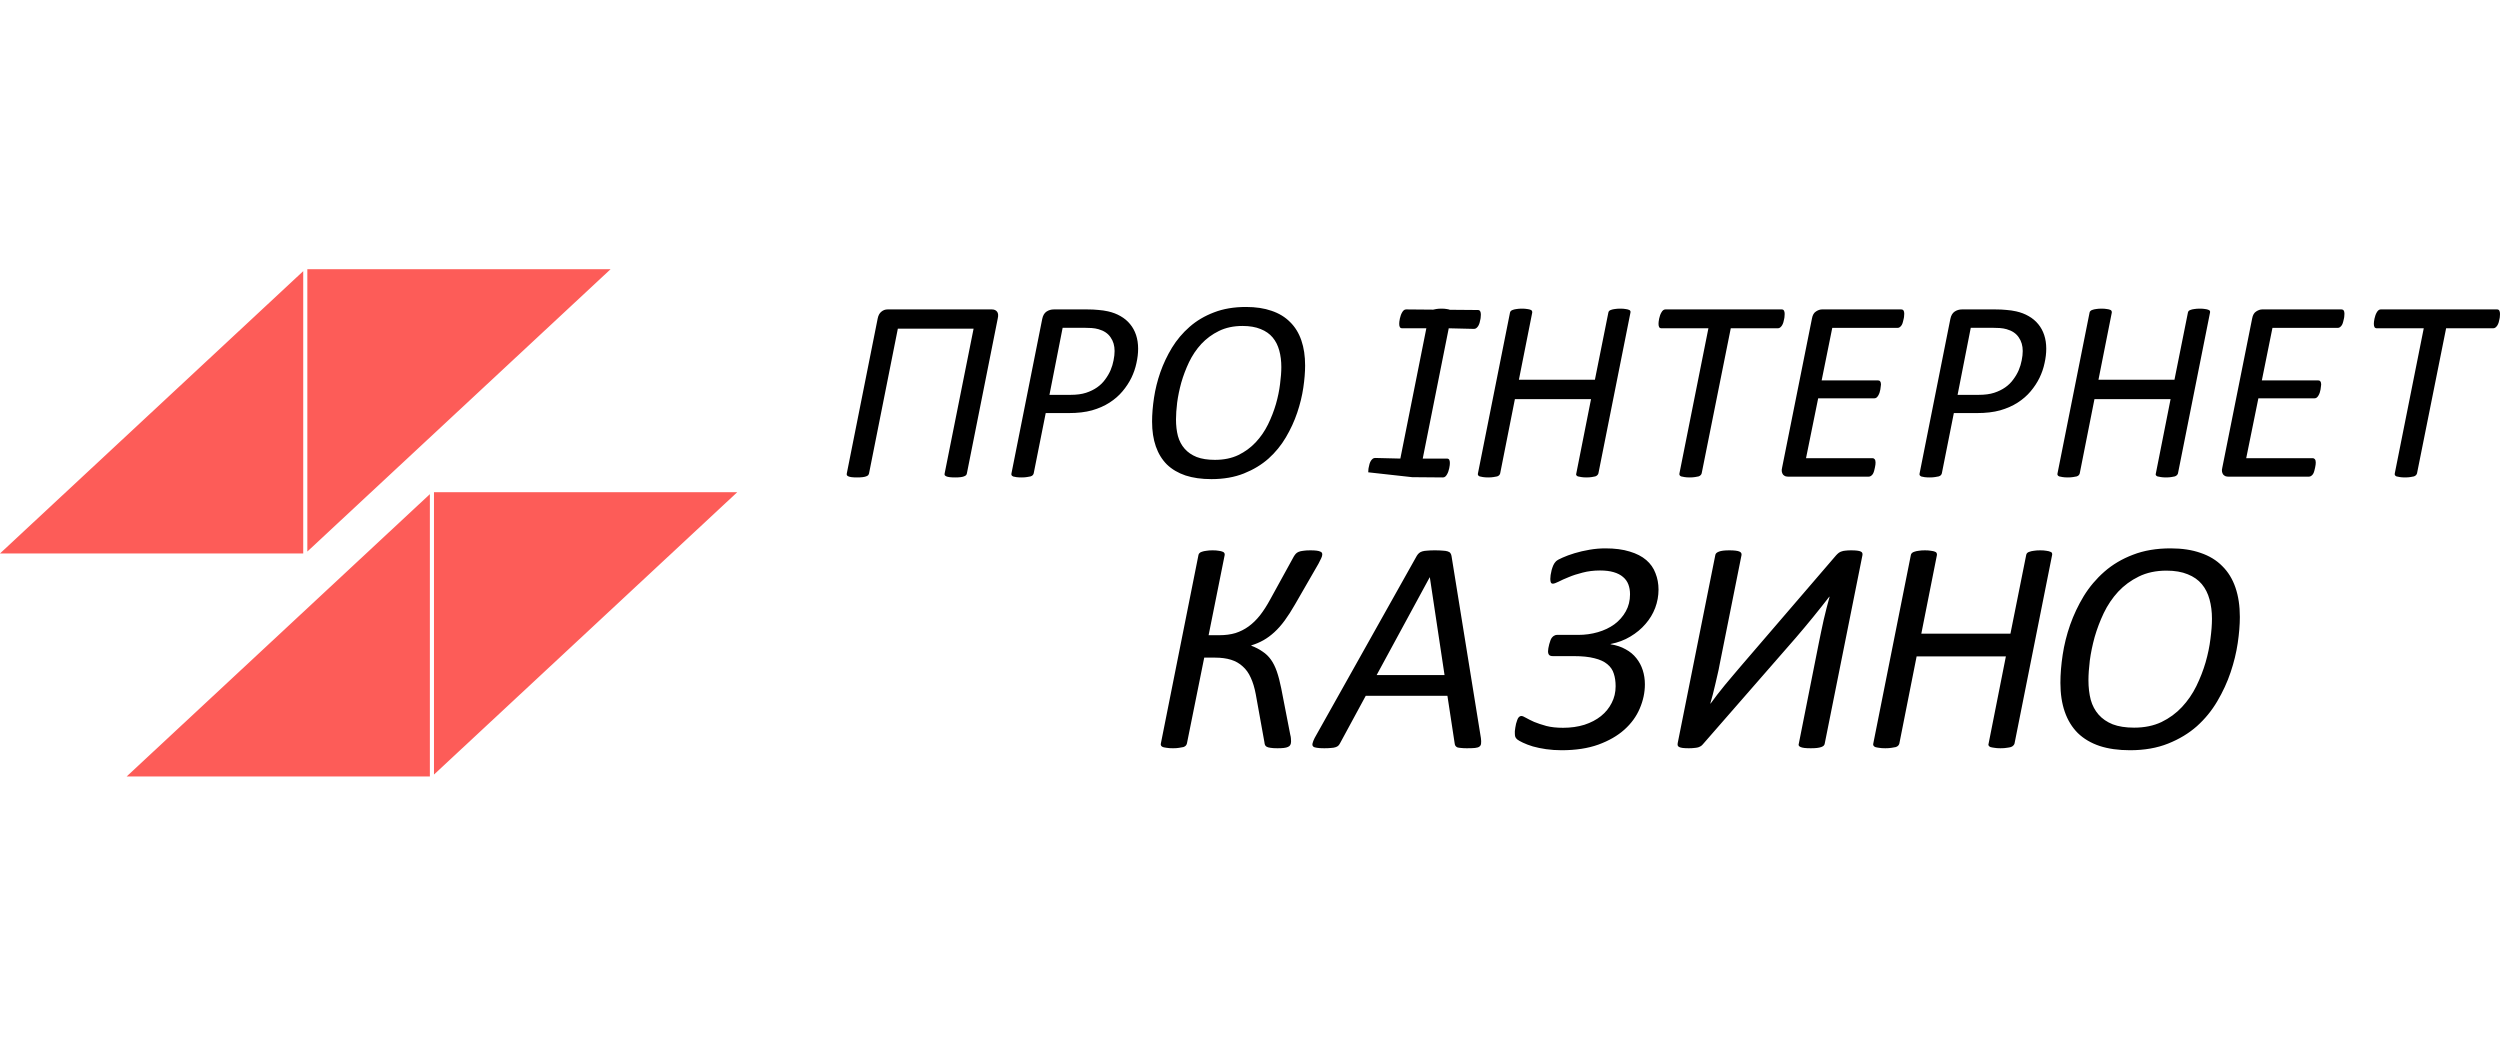
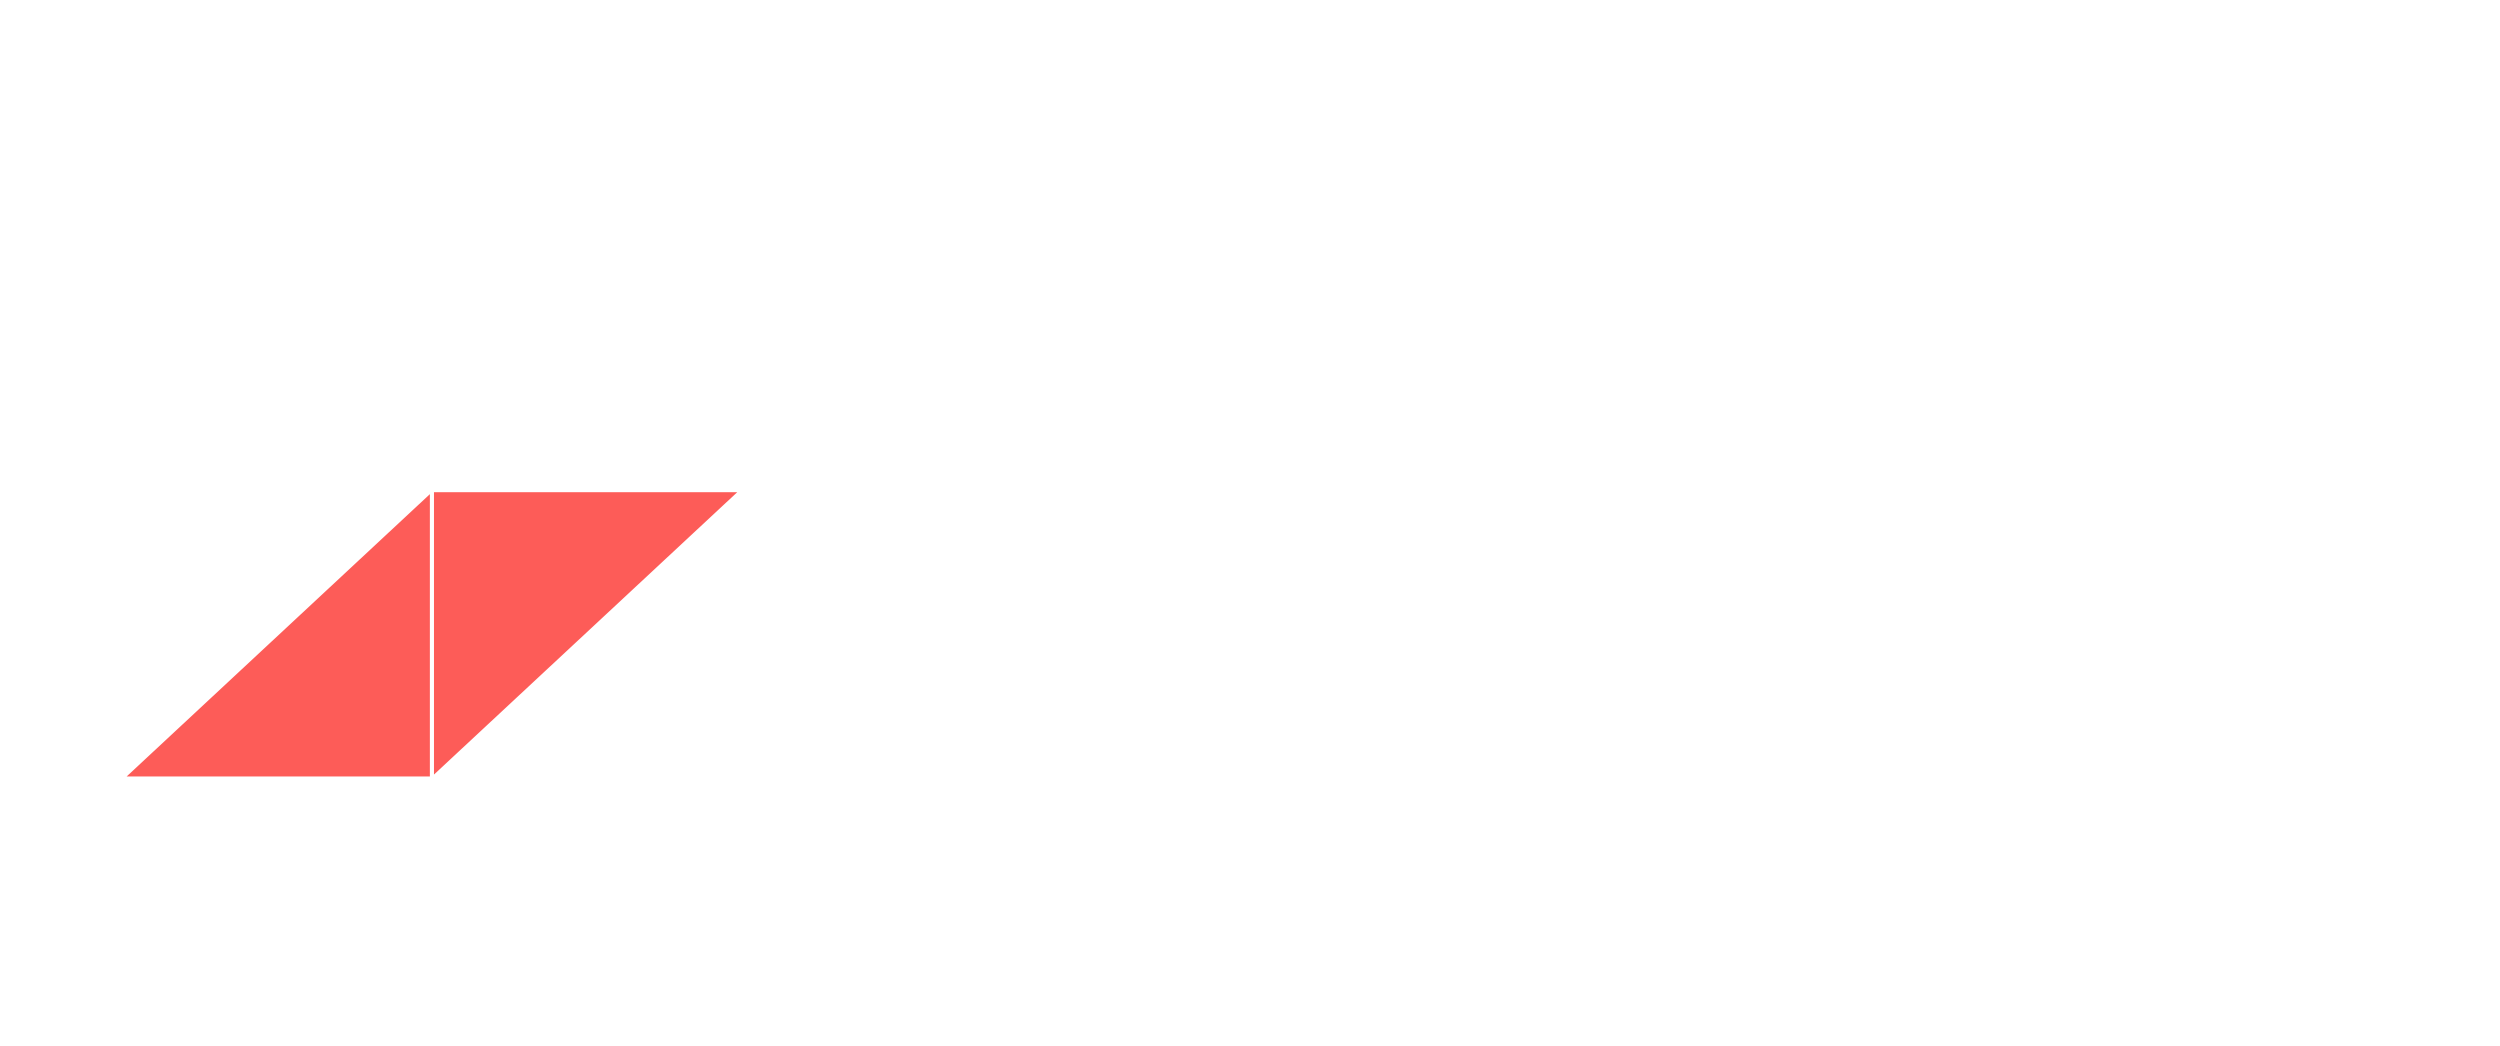
<svg xmlns="http://www.w3.org/2000/svg" width="196" height="82" viewBox="0 0 196 82" fill="none">
-   <path fill-rule="evenodd" clip-rule="evenodd" d="M23.773 21.257L0 43.391H23.773V21.257ZM24.095 43.241L47.868 21.107H24.095V43.241Z" fill="#FD5C58" />
  <path fill-rule="evenodd" clip-rule="evenodd" d="M33.702 38.741L9.929 60.875H33.702V38.741ZM34.024 60.725L57.797 38.591H34.024V60.725Z" fill="#FD5C58" />
-   <path fill-rule="evenodd" clip-rule="evenodd" d="M102.179 30.399C102.273 29.757 102.321 29.176 102.321 28.656C102.321 27.913 102.223 27.258 102.027 26.69C101.831 26.116 101.537 25.636 101.145 25.251C100.76 24.859 100.277 24.565 99.696 24.369C99.122 24.167 98.453 24.066 97.69 24.066C96.744 24.066 95.906 24.207 95.177 24.491C94.447 24.768 93.809 25.146 93.262 25.626C92.721 26.099 92.262 26.643 91.884 27.258C91.512 27.872 91.208 28.514 90.972 29.183C90.742 29.845 90.576 30.51 90.475 31.179C90.374 31.848 90.323 32.473 90.323 33.054C90.323 33.79 90.421 34.438 90.617 34.999C90.813 35.56 91.103 36.033 91.488 36.418C91.88 36.796 92.367 37.083 92.948 37.279C93.528 37.468 94.204 37.563 94.974 37.563C95.933 37.563 96.785 37.414 97.528 37.117C98.271 36.82 98.912 36.431 99.453 35.952C99.993 35.465 100.446 34.911 100.811 34.29C101.182 33.661 101.48 33.016 101.702 32.354C101.925 31.692 102.084 31.041 102.179 30.399ZM100.294 27.48C100.402 27.872 100.456 28.305 100.456 28.777C100.456 29.163 100.422 29.608 100.355 30.115C100.294 30.622 100.186 31.145 100.031 31.686C99.875 32.219 99.669 32.75 99.412 33.276C99.156 33.797 98.835 34.263 98.45 34.675C98.065 35.087 97.609 35.421 97.082 35.678C96.555 35.928 95.944 36.053 95.248 36.053C94.687 36.053 94.211 35.979 93.819 35.83C93.434 35.675 93.12 35.459 92.877 35.181C92.633 34.904 92.458 34.574 92.35 34.188C92.248 33.797 92.198 33.361 92.198 32.881C92.198 32.51 92.228 32.071 92.289 31.564C92.356 31.057 92.465 30.534 92.613 29.993C92.769 29.453 92.971 28.919 93.221 28.392C93.478 27.859 93.799 27.382 94.184 26.964C94.576 26.545 95.035 26.207 95.562 25.95C96.096 25.687 96.714 25.555 97.416 25.555C97.97 25.555 98.443 25.636 98.835 25.798C99.227 25.954 99.541 26.173 99.777 26.457C100.014 26.741 100.186 27.082 100.294 27.48ZM170.752 37.117C170.738 37.164 170.711 37.208 170.671 37.249C170.637 37.289 170.583 37.323 170.508 37.35C170.441 37.37 170.35 37.387 170.235 37.401C170.127 37.421 169.985 37.431 169.809 37.431C169.647 37.431 169.512 37.421 169.404 37.401C169.296 37.387 169.208 37.37 169.141 37.35C169.08 37.323 169.039 37.289 169.019 37.249C168.999 37.208 168.999 37.164 169.019 37.117L170.174 31.29H164.206L163.051 37.117C163.037 37.164 163.013 37.208 162.98 37.249C162.946 37.289 162.892 37.323 162.817 37.35C162.743 37.37 162.649 37.387 162.534 37.401C162.419 37.421 162.28 37.431 162.118 37.431C161.943 37.431 161.801 37.421 161.693 37.401C161.585 37.387 161.5 37.37 161.439 37.35C161.379 37.323 161.338 37.289 161.318 37.249C161.298 37.208 161.294 37.164 161.308 37.117L163.821 24.511C163.827 24.464 163.851 24.42 163.892 24.38C163.932 24.339 163.99 24.309 164.064 24.288C164.138 24.261 164.229 24.241 164.337 24.228C164.452 24.207 164.594 24.197 164.763 24.197C164.925 24.197 165.06 24.207 165.168 24.228C165.283 24.241 165.371 24.261 165.432 24.288C165.493 24.309 165.53 24.339 165.543 24.38C165.564 24.42 165.57 24.464 165.564 24.511L164.52 29.77H170.478L171.532 24.511C171.539 24.464 171.559 24.42 171.593 24.38C171.633 24.339 171.691 24.309 171.765 24.288C171.839 24.261 171.93 24.241 172.039 24.228C172.153 24.207 172.299 24.197 172.474 24.197C172.636 24.197 172.772 24.207 172.88 24.228C172.988 24.241 173.072 24.261 173.133 24.288C173.2 24.309 173.241 24.339 173.255 24.38C173.275 24.42 173.278 24.464 173.265 24.511L170.752 37.117ZM196 24.613C196 24.653 195.997 24.711 195.99 24.785C195.99 24.852 195.98 24.927 195.96 25.008C195.946 25.089 195.926 25.177 195.899 25.271C195.872 25.359 195.838 25.437 195.798 25.504C195.757 25.572 195.706 25.629 195.646 25.677C195.591 25.717 195.531 25.738 195.463 25.738H191.775L189.495 37.107C189.481 37.161 189.454 37.208 189.414 37.249C189.38 37.289 189.326 37.323 189.252 37.35C189.184 37.37 189.093 37.387 188.978 37.401C188.863 37.421 188.721 37.431 188.552 37.431C188.384 37.431 188.245 37.421 188.137 37.401C188.029 37.387 187.944 37.37 187.884 37.35C187.823 37.323 187.782 37.289 187.762 37.249C187.742 37.208 187.738 37.161 187.752 37.107L190.022 25.738H186.354C186.259 25.738 186.195 25.707 186.161 25.646C186.127 25.585 186.11 25.501 186.11 25.393C186.11 25.346 186.114 25.288 186.12 25.221C186.134 25.146 186.147 25.065 186.161 24.977C186.181 24.89 186.205 24.805 186.232 24.724C186.259 24.643 186.293 24.569 186.333 24.501C186.374 24.427 186.418 24.369 186.465 24.329C186.519 24.282 186.58 24.258 186.647 24.258H195.767C195.855 24.258 195.916 24.292 195.95 24.359C195.983 24.42 196 24.505 196 24.613ZM129.766 47.661C129.941 47.194 130.028 46.715 130.028 46.223C130.028 45.764 129.949 45.336 129.79 44.94C129.64 44.536 129.398 44.192 129.065 43.907C128.733 43.621 128.301 43.4 127.77 43.241C127.24 43.075 126.602 42.992 125.857 42.992C125.453 42.992 125.042 43.027 124.622 43.099C124.202 43.17 123.81 43.261 123.445 43.372C123.081 43.483 122.768 43.598 122.507 43.716C122.245 43.827 122.071 43.926 121.984 44.013C121.905 44.093 121.837 44.192 121.782 44.31C121.734 44.421 121.691 44.544 121.651 44.679C121.62 44.813 121.592 44.948 121.568 45.083C121.552 45.209 121.544 45.312 121.544 45.392C121.544 45.518 121.56 45.614 121.592 45.677C121.624 45.732 121.675 45.76 121.746 45.76C121.833 45.76 121.98 45.709 122.186 45.606C122.4 45.495 122.665 45.376 122.982 45.249C123.299 45.114 123.663 44.996 124.075 44.893C124.495 44.782 124.95 44.726 125.442 44.726C125.861 44.726 126.218 44.77 126.511 44.857C126.812 44.944 127.057 45.071 127.248 45.237C127.438 45.396 127.576 45.59 127.663 45.819C127.751 46.049 127.794 46.307 127.794 46.592C127.794 47.091 127.683 47.538 127.461 47.934C127.24 48.33 126.943 48.667 126.57 48.944C126.198 49.214 125.766 49.42 125.275 49.562C124.784 49.705 124.269 49.776 123.731 49.776H122.055C121.992 49.776 121.932 49.792 121.877 49.824C121.822 49.847 121.77 49.883 121.723 49.931C121.667 49.978 121.616 50.057 121.568 50.168C121.528 50.271 121.493 50.382 121.461 50.501C121.429 50.612 121.406 50.719 121.39 50.822C121.374 50.925 121.366 51.004 121.366 51.059C121.366 51.186 121.394 51.281 121.449 51.344C121.505 51.408 121.604 51.44 121.746 51.44H123.386C124.043 51.44 124.582 51.495 125.002 51.606C125.43 51.709 125.766 51.863 126.012 52.069C126.265 52.275 126.436 52.525 126.523 52.818C126.618 53.103 126.665 53.432 126.665 53.804C126.665 54.279 126.562 54.715 126.356 55.111C126.158 55.507 125.877 55.852 125.513 56.145C125.156 56.43 124.725 56.656 124.218 56.822C123.711 56.98 123.152 57.059 122.542 57.059C122.043 57.059 121.608 57.012 121.235 56.917C120.863 56.814 120.542 56.707 120.273 56.596C120.012 56.477 119.798 56.37 119.631 56.275C119.473 56.18 119.354 56.133 119.275 56.133C119.204 56.133 119.14 56.16 119.085 56.216C119.029 56.271 118.986 56.347 118.954 56.442C118.922 56.529 118.891 56.628 118.859 56.739C118.835 56.842 118.816 56.945 118.8 57.048C118.784 57.151 118.772 57.242 118.764 57.321V57.499C118.764 57.61 118.776 57.701 118.8 57.772C118.823 57.836 118.875 57.903 118.954 57.974C119.033 58.038 119.18 58.121 119.394 58.224C119.608 58.327 119.869 58.426 120.178 58.521C120.487 58.608 120.831 58.679 121.212 58.735C121.6 58.79 122.004 58.818 122.424 58.818C123.533 58.818 124.495 58.671 125.311 58.378C126.135 58.077 126.816 57.685 127.354 57.202C127.893 56.719 128.293 56.168 128.555 55.55C128.824 54.925 128.959 54.291 128.959 53.65C128.959 53.261 128.903 52.893 128.792 52.544C128.681 52.196 128.515 51.883 128.293 51.606C128.071 51.321 127.79 51.087 127.45 50.905C127.117 50.715 126.725 50.584 126.273 50.513V50.489C126.844 50.378 127.358 50.184 127.818 49.907C128.285 49.63 128.681 49.301 129.006 48.92C129.339 48.54 129.592 48.12 129.766 47.661ZM175.438 50.418C175.549 49.665 175.604 48.984 175.604 48.374C175.604 47.503 175.489 46.734 175.26 46.069C175.03 45.396 174.685 44.833 174.226 44.382C173.774 43.922 173.208 43.578 172.527 43.348C171.853 43.11 171.069 42.992 170.174 42.992C169.065 42.992 168.083 43.158 167.228 43.491C166.372 43.815 165.623 44.259 164.982 44.821C164.348 45.376 163.81 46.014 163.366 46.734C162.93 47.455 162.574 48.208 162.297 48.992C162.027 49.768 161.833 50.548 161.714 51.333C161.596 52.117 161.536 52.849 161.536 53.531C161.536 54.394 161.651 55.154 161.881 55.812C162.11 56.469 162.451 57.024 162.903 57.475C163.362 57.919 163.932 58.256 164.614 58.485C165.295 58.707 166.087 58.818 166.99 58.818C168.115 58.818 169.113 58.644 169.984 58.295C170.855 57.947 171.608 57.491 172.242 56.929C172.875 56.358 173.406 55.709 173.834 54.98C174.269 54.243 174.618 53.487 174.879 52.711C175.141 51.934 175.327 51.17 175.438 50.418ZM173.228 46.996C173.355 47.455 173.418 47.962 173.418 48.517C173.418 48.968 173.378 49.491 173.299 50.085C173.228 50.679 173.101 51.293 172.919 51.927C172.737 52.552 172.495 53.174 172.194 53.792C171.893 54.402 171.517 54.949 171.065 55.432C170.614 55.915 170.079 56.307 169.461 56.608C168.843 56.901 168.127 57.048 167.311 57.048C166.653 57.048 166.095 56.961 165.635 56.786C165.184 56.604 164.816 56.351 164.53 56.026C164.245 55.701 164.039 55.313 163.913 54.861C163.794 54.402 163.734 53.891 163.734 53.329C163.734 52.893 163.77 52.378 163.841 51.784C163.92 51.19 164.047 50.576 164.221 49.942C164.404 49.309 164.641 48.683 164.934 48.065C165.235 47.439 165.612 46.881 166.063 46.39C166.523 45.899 167.061 45.503 167.679 45.202C168.305 44.893 169.03 44.738 169.853 44.738C170.503 44.738 171.057 44.833 171.517 45.023C171.976 45.206 172.345 45.463 172.622 45.796C172.899 46.128 173.101 46.528 173.228 46.996ZM157.843 58.45C157.891 58.402 157.923 58.351 157.938 58.295L160.885 43.514C160.901 43.459 160.897 43.407 160.873 43.36C160.857 43.312 160.81 43.277 160.731 43.253C160.659 43.221 160.56 43.197 160.434 43.182C160.307 43.158 160.148 43.146 159.958 43.146C159.752 43.146 159.582 43.158 159.447 43.182C159.321 43.197 159.214 43.221 159.127 43.253C159.039 43.277 158.972 43.312 158.925 43.36C158.885 43.407 158.861 43.459 158.853 43.514L157.618 49.681H150.631L151.855 43.514C151.863 43.459 151.855 43.407 151.831 43.36C151.815 43.312 151.772 43.277 151.701 43.253C151.629 43.221 151.526 43.197 151.392 43.182C151.265 43.158 151.106 43.146 150.916 43.146C150.718 43.146 150.552 43.158 150.417 43.182C150.291 43.197 150.184 43.221 150.096 43.253C150.009 43.277 149.942 43.312 149.895 43.36C149.847 43.407 149.819 43.459 149.811 43.514L146.865 58.295C146.849 58.351 146.853 58.402 146.877 58.45C146.9 58.497 146.948 58.537 147.019 58.569C147.09 58.592 147.189 58.612 147.316 58.628C147.443 58.652 147.609 58.663 147.815 58.663C148.005 58.663 148.168 58.652 148.302 58.628C148.437 58.612 148.548 58.592 148.635 58.569C148.722 58.537 148.786 58.497 148.825 58.45C148.865 58.402 148.892 58.351 148.908 58.295L150.263 51.463H157.261L155.907 58.295C155.883 58.351 155.883 58.402 155.907 58.45C155.93 58.497 155.978 58.537 156.049 58.569C156.128 58.592 156.231 58.612 156.358 58.628C156.485 58.652 156.643 58.663 156.833 58.663C157.039 58.663 157.206 58.652 157.332 58.628C157.467 58.612 157.574 58.592 157.653 58.569C157.74 58.537 157.804 58.497 157.843 58.45ZM143.059 58.295C143.051 58.359 143.024 58.414 142.976 58.462C142.937 58.501 142.873 58.537 142.786 58.569C142.699 58.6 142.588 58.624 142.453 58.64C142.319 58.656 142.156 58.663 141.966 58.663C141.76 58.663 141.594 58.656 141.467 58.64C141.34 58.624 141.241 58.6 141.17 58.569C141.099 58.537 141.051 58.501 141.028 58.462C141.004 58.414 141.004 58.359 141.028 58.295L142.596 50.406C142.651 50.129 142.711 49.839 142.774 49.538C142.845 49.23 142.913 48.917 142.976 48.6C143.047 48.283 143.123 47.974 143.202 47.673C143.281 47.364 143.36 47.067 143.44 46.782H143.416C143.012 47.305 142.584 47.843 142.133 48.398C141.681 48.952 141.233 49.487 140.79 50.002L133.554 58.295C133.491 58.374 133.427 58.438 133.364 58.485C133.3 58.525 133.225 58.56 133.138 58.592C133.051 58.616 132.948 58.632 132.829 58.64C132.718 58.656 132.576 58.663 132.401 58.663C132.211 58.663 132.053 58.656 131.926 58.64C131.807 58.624 131.716 58.6 131.653 58.569C131.59 58.537 131.55 58.497 131.534 58.45C131.518 58.394 131.518 58.327 131.534 58.248L134.481 43.514C134.489 43.459 134.516 43.407 134.564 43.36C134.619 43.312 134.691 43.273 134.778 43.241C134.865 43.209 134.972 43.186 135.099 43.17C135.233 43.154 135.396 43.146 135.586 43.146C135.776 43.146 135.934 43.154 136.061 43.17C136.196 43.186 136.299 43.209 136.37 43.241C136.441 43.273 136.489 43.312 136.513 43.36C136.536 43.407 136.544 43.459 136.536 43.514L134.813 52.129C134.774 52.358 134.722 52.604 134.659 52.865C134.604 53.119 134.544 53.376 134.481 53.638C134.425 53.899 134.362 54.16 134.291 54.422C134.227 54.683 134.16 54.929 134.089 55.158H134.112C134.271 54.937 134.445 54.703 134.635 54.457C134.833 54.204 135.035 53.95 135.241 53.697C135.455 53.444 135.665 53.194 135.871 52.948C136.077 52.703 136.275 52.469 136.465 52.247L143.95 43.538C144.022 43.459 144.089 43.396 144.152 43.348C144.224 43.293 144.303 43.253 144.39 43.229C144.477 43.197 144.576 43.178 144.687 43.17C144.806 43.154 144.948 43.146 145.115 43.146C145.321 43.146 145.483 43.154 145.602 43.17C145.729 43.186 145.824 43.209 145.887 43.241C145.951 43.273 145.99 43.312 146.006 43.36C146.022 43.407 146.026 43.459 146.018 43.514L143.059 58.295ZM116.103 57.867C116.127 58.042 116.131 58.184 116.115 58.295C116.107 58.398 116.064 58.477 115.985 58.533C115.913 58.588 115.799 58.624 115.64 58.64C115.482 58.656 115.268 58.663 114.999 58.663C114.824 58.663 114.674 58.656 114.547 58.64C114.42 58.632 114.321 58.616 114.25 58.592C114.187 58.56 114.139 58.521 114.107 58.473C114.076 58.426 114.056 58.367 114.048 58.295L113.478 54.553H107.073L105.065 58.26C105.026 58.339 104.978 58.406 104.923 58.462C104.875 58.509 104.804 58.549 104.709 58.58C104.622 58.612 104.503 58.632 104.353 58.64C104.21 58.656 104.032 58.663 103.818 58.663C103.58 58.663 103.39 58.652 103.248 58.628C103.105 58.612 103.006 58.576 102.95 58.521C102.895 58.465 102.879 58.386 102.903 58.283C102.927 58.172 102.982 58.03 103.069 57.856L111.078 43.574C111.133 43.487 111.192 43.415 111.256 43.36C111.319 43.304 111.402 43.261 111.505 43.229C111.608 43.197 111.739 43.178 111.897 43.17C112.056 43.154 112.25 43.146 112.48 43.146C112.741 43.146 112.951 43.154 113.109 43.17C113.276 43.178 113.406 43.197 113.501 43.229C113.604 43.261 113.676 43.308 113.715 43.372C113.755 43.427 113.783 43.498 113.798 43.586L116.103 57.867ZM112.099 45.261H112.087L107.929 52.925H113.252L112.099 45.261ZM101.16 58.402C101.199 58.331 101.219 58.24 101.219 58.129C101.219 58.05 101.215 57.967 101.207 57.879C101.199 57.784 101.183 57.697 101.16 57.618L100.447 53.958C100.344 53.444 100.229 53.004 100.102 52.639C99.975 52.275 99.821 51.966 99.639 51.713C99.457 51.459 99.239 51.249 98.985 51.083C98.74 50.909 98.443 50.754 98.094 50.62L98.106 50.596C98.447 50.493 98.763 50.358 99.057 50.192C99.35 50.026 99.635 49.816 99.912 49.562C100.189 49.309 100.459 49.004 100.72 48.647C100.981 48.291 101.251 47.871 101.528 47.388L103.37 44.192C103.465 44.017 103.536 43.875 103.584 43.764C103.639 43.653 103.667 43.55 103.667 43.455C103.667 43.415 103.655 43.376 103.631 43.336C103.615 43.297 103.572 43.265 103.5 43.241C103.437 43.209 103.342 43.186 103.215 43.17C103.096 43.154 102.934 43.146 102.728 43.146C102.506 43.146 102.32 43.158 102.17 43.182C102.027 43.197 101.908 43.225 101.813 43.265C101.718 43.304 101.643 43.356 101.587 43.419C101.532 43.483 101.48 43.554 101.433 43.633L99.591 46.984C99.33 47.467 99.061 47.887 98.783 48.243C98.506 48.592 98.209 48.881 97.892 49.111C97.575 49.34 97.231 49.515 96.859 49.633C96.486 49.744 96.066 49.8 95.599 49.8H94.755L96.015 43.514C96.023 43.459 96.015 43.407 95.991 43.36C95.967 43.312 95.92 43.277 95.849 43.253C95.777 43.221 95.678 43.197 95.552 43.182C95.425 43.158 95.262 43.146 95.064 43.146C94.874 43.146 94.712 43.158 94.577 43.182C94.442 43.197 94.332 43.221 94.245 43.253C94.157 43.277 94.09 43.312 94.043 43.36C93.995 43.407 93.967 43.459 93.959 43.514L91.013 58.283C90.997 58.347 91.001 58.402 91.025 58.45C91.048 58.497 91.096 58.537 91.167 58.569C91.238 58.592 91.338 58.612 91.464 58.628C91.591 58.652 91.757 58.663 91.963 58.663C92.153 58.663 92.316 58.652 92.45 58.628C92.585 58.612 92.696 58.592 92.783 58.569C92.87 58.537 92.934 58.497 92.973 58.45C93.013 58.402 93.04 58.347 93.056 58.283L94.411 51.558H95.266C95.742 51.558 96.157 51.614 96.514 51.725C96.87 51.836 97.175 52.01 97.429 52.247C97.69 52.477 97.9 52.77 98.058 53.127C98.225 53.483 98.356 53.915 98.451 54.422L99.128 58.176C99.136 58.264 99.152 58.339 99.175 58.402C99.199 58.458 99.243 58.505 99.306 58.545C99.377 58.584 99.476 58.612 99.603 58.628C99.738 58.652 99.92 58.663 100.15 58.663C100.348 58.663 100.514 58.656 100.649 58.64C100.791 58.624 100.902 58.596 100.981 58.557C101.069 58.517 101.128 58.465 101.16 58.402ZM183.794 24.755C183.801 24.68 183.804 24.626 183.804 24.593C183.804 24.369 183.727 24.258 183.571 24.258H177.36C177.204 24.258 177.046 24.312 176.883 24.42C176.721 24.521 176.617 24.704 176.569 24.967L174.229 36.661C174.195 36.789 174.188 36.901 174.208 36.995C174.229 37.083 174.262 37.157 174.31 37.218C174.364 37.272 174.424 37.313 174.492 37.34C174.566 37.36 174.641 37.37 174.715 37.37H181.018C181.085 37.37 181.146 37.35 181.2 37.309C181.261 37.269 181.312 37.215 181.352 37.147C181.393 37.073 181.423 36.995 181.443 36.914C181.47 36.826 181.491 36.742 181.504 36.661C181.524 36.58 181.538 36.502 181.545 36.428C181.551 36.353 181.555 36.296 181.555 36.256C181.555 36.141 181.531 36.056 181.484 36.002C181.443 35.948 181.389 35.921 181.322 35.921H176.103L177.056 31.23H181.453C181.521 31.23 181.582 31.209 181.636 31.169C181.69 31.122 181.734 31.067 181.768 31.007C181.808 30.939 181.842 30.865 181.869 30.784C181.896 30.703 181.916 30.622 181.93 30.541C181.943 30.453 181.953 30.375 181.96 30.308C181.974 30.233 181.98 30.179 181.98 30.145C181.98 30.037 181.96 29.956 181.92 29.902C181.879 29.848 181.818 29.821 181.737 29.821H177.329L178.16 25.707H183.277C183.345 25.707 183.406 25.687 183.46 25.646C183.521 25.599 183.571 25.542 183.612 25.474C183.652 25.4 183.683 25.319 183.703 25.231C183.73 25.143 183.75 25.059 183.764 24.977C183.784 24.896 183.794 24.822 183.794 24.755ZM160.294 28.463C160.382 28.072 160.426 27.697 160.426 27.338C160.426 26.947 160.372 26.589 160.264 26.264C160.156 25.94 160 25.656 159.798 25.413C159.595 25.163 159.345 24.954 159.048 24.785C158.757 24.616 158.43 24.491 158.065 24.41C157.822 24.356 157.568 24.319 157.305 24.299C157.048 24.272 156.751 24.258 156.413 24.258H153.829C153.606 24.258 153.411 24.316 153.242 24.43C153.073 24.545 152.961 24.738 152.907 25.008L150.496 37.117C150.482 37.171 150.486 37.218 150.506 37.259C150.533 37.299 150.577 37.333 150.638 37.36C150.705 37.38 150.793 37.397 150.901 37.411C151.009 37.424 151.141 37.431 151.296 37.431C151.465 37.431 151.604 37.421 151.712 37.401C151.826 37.387 151.921 37.37 151.995 37.35C152.076 37.323 152.134 37.289 152.168 37.249C152.201 37.208 152.225 37.164 152.239 37.117L153.181 32.385H154.985C155.687 32.385 156.295 32.314 156.809 32.172C157.329 32.023 157.788 31.821 158.187 31.564C158.585 31.307 158.923 31.013 159.2 30.682C159.484 30.345 159.717 29.99 159.899 29.618C160.081 29.24 160.213 28.855 160.294 28.463ZM158.268 26.447C158.477 26.744 158.582 27.102 158.582 27.521C158.582 27.744 158.555 27.987 158.501 28.25C158.453 28.507 158.376 28.764 158.268 29.021C158.16 29.27 158.018 29.514 157.842 29.75C157.673 29.987 157.464 30.193 157.214 30.368C156.964 30.544 156.673 30.686 156.342 30.794C156.011 30.902 155.606 30.956 155.126 30.956H153.475L154.508 25.697H156.15C156.373 25.697 156.582 25.704 156.778 25.717C156.974 25.731 157.153 25.761 157.315 25.808C157.748 25.93 158.065 26.143 158.268 26.447ZM149.293 24.593C149.293 24.626 149.289 24.68 149.282 24.755C149.282 24.822 149.272 24.896 149.252 24.977C149.239 25.059 149.218 25.143 149.191 25.231C149.171 25.319 149.141 25.4 149.1 25.474C149.06 25.542 149.009 25.599 148.948 25.646C148.894 25.687 148.833 25.707 148.766 25.707H143.649L142.818 29.821H147.225C147.307 29.821 147.367 29.848 147.408 29.902C147.448 29.956 147.469 30.037 147.469 30.145C147.469 30.179 147.462 30.233 147.448 30.308C147.442 30.375 147.432 30.453 147.418 30.541C147.405 30.622 147.384 30.703 147.357 30.784C147.33 30.865 147.296 30.939 147.256 31.007C147.222 31.067 147.178 31.122 147.124 31.169C147.07 31.209 147.009 31.23 146.942 31.23H142.544L141.592 35.921H146.81C146.878 35.921 146.932 35.948 146.972 36.002C147.019 36.056 147.043 36.141 147.043 36.256C147.043 36.296 147.04 36.353 147.033 36.428C147.026 36.502 147.013 36.58 146.992 36.661C146.979 36.742 146.959 36.826 146.932 36.914C146.911 36.995 146.881 37.073 146.84 37.147C146.8 37.215 146.749 37.269 146.688 37.309C146.634 37.35 146.574 37.37 146.506 37.37H140.203C140.129 37.37 140.055 37.36 139.98 37.34C139.913 37.313 139.852 37.272 139.798 37.218C139.751 37.157 139.717 37.083 139.697 36.995C139.676 36.901 139.683 36.789 139.717 36.661L142.058 24.967C142.105 24.704 142.21 24.521 142.372 24.42C142.534 24.312 142.693 24.258 142.848 24.258H149.06C149.215 24.258 149.293 24.369 149.293 24.593ZM139.907 24.785C139.914 24.711 139.918 24.653 139.918 24.613C139.918 24.505 139.901 24.42 139.867 24.359C139.833 24.292 139.772 24.258 139.684 24.258H130.565C130.497 24.258 130.436 24.282 130.382 24.329C130.335 24.369 130.291 24.427 130.251 24.501C130.21 24.569 130.176 24.643 130.149 24.724C130.122 24.805 130.099 24.89 130.078 24.977C130.065 25.065 130.051 25.146 130.038 25.221C130.031 25.288 130.028 25.346 130.028 25.393C130.028 25.501 130.045 25.585 130.078 25.646C130.112 25.707 130.176 25.738 130.271 25.738H133.939L131.669 37.107C131.656 37.161 131.659 37.208 131.679 37.249C131.7 37.289 131.74 37.323 131.801 37.35C131.862 37.37 131.946 37.387 132.054 37.401C132.162 37.421 132.301 37.431 132.47 37.431C132.639 37.431 132.78 37.421 132.895 37.401C133.01 37.387 133.101 37.37 133.169 37.35C133.243 37.323 133.297 37.289 133.331 37.249C133.372 37.208 133.399 37.161 133.412 37.107L135.692 25.738H139.38C139.448 25.738 139.509 25.717 139.563 25.677C139.624 25.629 139.674 25.572 139.715 25.504C139.755 25.437 139.789 25.359 139.816 25.271C139.843 25.177 139.863 25.089 139.877 25.008C139.897 24.927 139.907 24.852 139.907 24.785ZM107.28 36.857C107.273 36.931 107.27 36.989 107.27 37.029L110.717 37.411L113.133 37.431C113.201 37.431 113.261 37.407 113.315 37.36C113.363 37.32 113.407 37.262 113.447 37.188C113.488 37.12 113.522 37.046 113.549 36.965C113.576 36.884 113.599 36.799 113.619 36.712C113.633 36.624 113.646 36.543 113.66 36.468C113.667 36.401 113.67 36.343 113.67 36.296C113.67 36.188 113.653 36.104 113.619 36.043C113.586 35.982 113.522 35.952 113.427 35.952L111.542 35.952L113.581 25.738L115.562 25.785C115.629 25.785 115.69 25.765 115.744 25.724C115.805 25.677 115.855 25.619 115.896 25.552C115.936 25.484 115.97 25.407 115.997 25.319C116.024 25.224 116.045 25.136 116.058 25.055C116.078 24.974 116.088 24.9 116.088 24.832C116.095 24.758 116.099 24.701 116.099 24.66C116.099 24.552 116.082 24.468 116.048 24.407C116.014 24.339 115.953 24.305 115.866 24.305L113.667 24.287C113.606 24.261 113.523 24.241 113.417 24.228C113.309 24.207 113.174 24.197 113.012 24.197C112.85 24.197 112.711 24.207 112.596 24.228C112.506 24.239 112.427 24.255 112.36 24.276L110.235 24.258C110.168 24.258 110.107 24.282 110.053 24.329C110.006 24.369 109.962 24.427 109.921 24.501C109.881 24.569 109.847 24.643 109.82 24.724C109.793 24.805 109.769 24.89 109.749 24.977C109.735 25.065 109.722 25.146 109.708 25.221C109.702 25.288 109.698 25.346 109.698 25.393C109.698 25.501 109.715 25.585 109.749 25.646C109.783 25.707 109.847 25.738 109.941 25.738H111.825L111.025 29.752L109.787 35.952L107.807 35.904C107.739 35.904 107.678 35.925 107.624 35.965C107.564 36.012 107.513 36.07 107.472 36.137C107.432 36.205 107.398 36.283 107.371 36.37C107.344 36.465 107.324 36.553 107.31 36.634C107.29 36.715 107.28 36.789 107.28 36.857ZM125.233 37.249C125.274 37.208 125.301 37.164 125.314 37.117L127.827 24.511C127.841 24.464 127.837 24.42 127.817 24.38C127.804 24.339 127.763 24.309 127.696 24.288C127.635 24.261 127.55 24.241 127.442 24.228C127.334 24.207 127.199 24.197 127.037 24.197C126.861 24.197 126.716 24.207 126.601 24.228C126.493 24.241 126.402 24.261 126.328 24.288C126.253 24.309 126.196 24.339 126.155 24.38C126.122 24.42 126.101 24.464 126.094 24.511L125.041 29.77H119.082L120.126 24.511C120.133 24.464 120.126 24.42 120.106 24.38C120.092 24.339 120.055 24.309 119.994 24.288C119.934 24.261 119.846 24.241 119.731 24.228C119.623 24.207 119.488 24.197 119.326 24.197C119.157 24.197 119.015 24.207 118.9 24.228C118.792 24.241 118.701 24.261 118.626 24.288C118.552 24.309 118.495 24.339 118.454 24.38C118.414 24.42 118.39 24.464 118.383 24.511L115.87 37.117C115.857 37.164 115.86 37.208 115.88 37.249C115.901 37.289 115.941 37.323 116.002 37.35C116.063 37.37 116.147 37.387 116.255 37.401C116.363 37.421 116.505 37.431 116.681 37.431C116.843 37.431 116.982 37.421 117.096 37.401C117.211 37.387 117.306 37.37 117.38 37.35C117.454 37.323 117.508 37.289 117.542 37.249C117.576 37.208 117.6 37.164 117.613 37.117L118.768 31.29H124.737L123.582 37.117C123.561 37.164 123.561 37.208 123.582 37.249C123.602 37.289 123.642 37.323 123.703 37.35C123.771 37.37 123.858 37.387 123.967 37.401C124.075 37.421 124.21 37.431 124.372 37.431C124.548 37.431 124.689 37.421 124.797 37.401C124.912 37.387 125.004 37.37 125.071 37.35C125.145 37.323 125.199 37.289 125.233 37.249ZM89.229 27.338C89.229 27.697 89.185 28.072 89.097 28.463C89.016 28.855 88.884 29.24 88.702 29.618C88.519 29.99 88.286 30.345 88.002 30.682C87.725 31.013 87.388 31.307 86.989 31.564C86.591 31.821 86.131 32.023 85.611 32.172C85.098 32.314 84.49 32.385 83.787 32.385H81.984L81.041 37.117C81.028 37.164 81.004 37.208 80.97 37.249C80.936 37.289 80.879 37.323 80.798 37.35C80.724 37.37 80.629 37.387 80.514 37.401C80.406 37.421 80.268 37.431 80.099 37.431C79.943 37.431 79.812 37.424 79.704 37.411C79.595 37.397 79.508 37.38 79.44 37.36C79.379 37.333 79.335 37.299 79.308 37.259C79.288 37.218 79.285 37.171 79.298 37.117L81.71 25.008C81.764 24.738 81.875 24.545 82.044 24.43C82.213 24.316 82.409 24.258 82.632 24.258H85.216C85.554 24.258 85.851 24.272 86.108 24.299C86.371 24.319 86.624 24.356 86.868 24.41C87.232 24.491 87.56 24.616 87.85 24.785C88.148 24.954 88.398 25.163 88.6 25.413C88.803 25.656 88.958 25.94 89.067 26.264C89.174 26.589 89.229 26.947 89.229 27.338ZM87.384 27.521C87.384 27.102 87.28 26.744 87.07 26.447C86.868 26.143 86.55 25.93 86.118 25.808C85.956 25.761 85.777 25.731 85.581 25.717C85.385 25.704 85.175 25.697 84.952 25.697H83.311L82.277 30.956H83.929C84.409 30.956 84.814 30.902 85.145 30.794C85.476 30.686 85.766 30.544 86.016 30.368C86.266 30.193 86.476 29.987 86.645 29.75C86.82 29.514 86.962 29.27 87.07 29.021C87.178 28.764 87.256 28.507 87.303 28.25C87.357 27.987 87.384 27.744 87.384 27.521ZM75.732 37.259C75.772 37.218 75.796 37.171 75.803 37.117L78.224 24.967C78.278 24.731 78.261 24.555 78.174 24.441C78.086 24.319 77.947 24.258 77.758 24.258H69.591C69.402 24.258 69.236 24.319 69.094 24.441C68.953 24.555 68.858 24.731 68.811 24.967L66.389 37.117C66.376 37.171 66.379 37.218 66.399 37.259C66.419 37.292 66.46 37.323 66.521 37.35C66.582 37.377 66.666 37.397 66.774 37.411C66.882 37.424 67.021 37.431 67.189 37.431C67.358 37.431 67.5 37.424 67.615 37.411C67.73 37.397 67.825 37.377 67.899 37.35C67.973 37.323 68.027 37.292 68.061 37.259C68.095 37.218 68.118 37.171 68.132 37.117L70.391 25.768H76.329L74.06 37.117C74.046 37.171 74.049 37.218 74.07 37.259C74.097 37.292 74.141 37.323 74.201 37.35C74.262 37.377 74.35 37.397 74.465 37.411C74.58 37.424 74.718 37.431 74.88 37.431C75.049 37.431 75.188 37.424 75.296 37.411C75.411 37.397 75.502 37.377 75.57 37.35C75.644 37.323 75.698 37.292 75.732 37.259Z" fill="black" />
</svg>